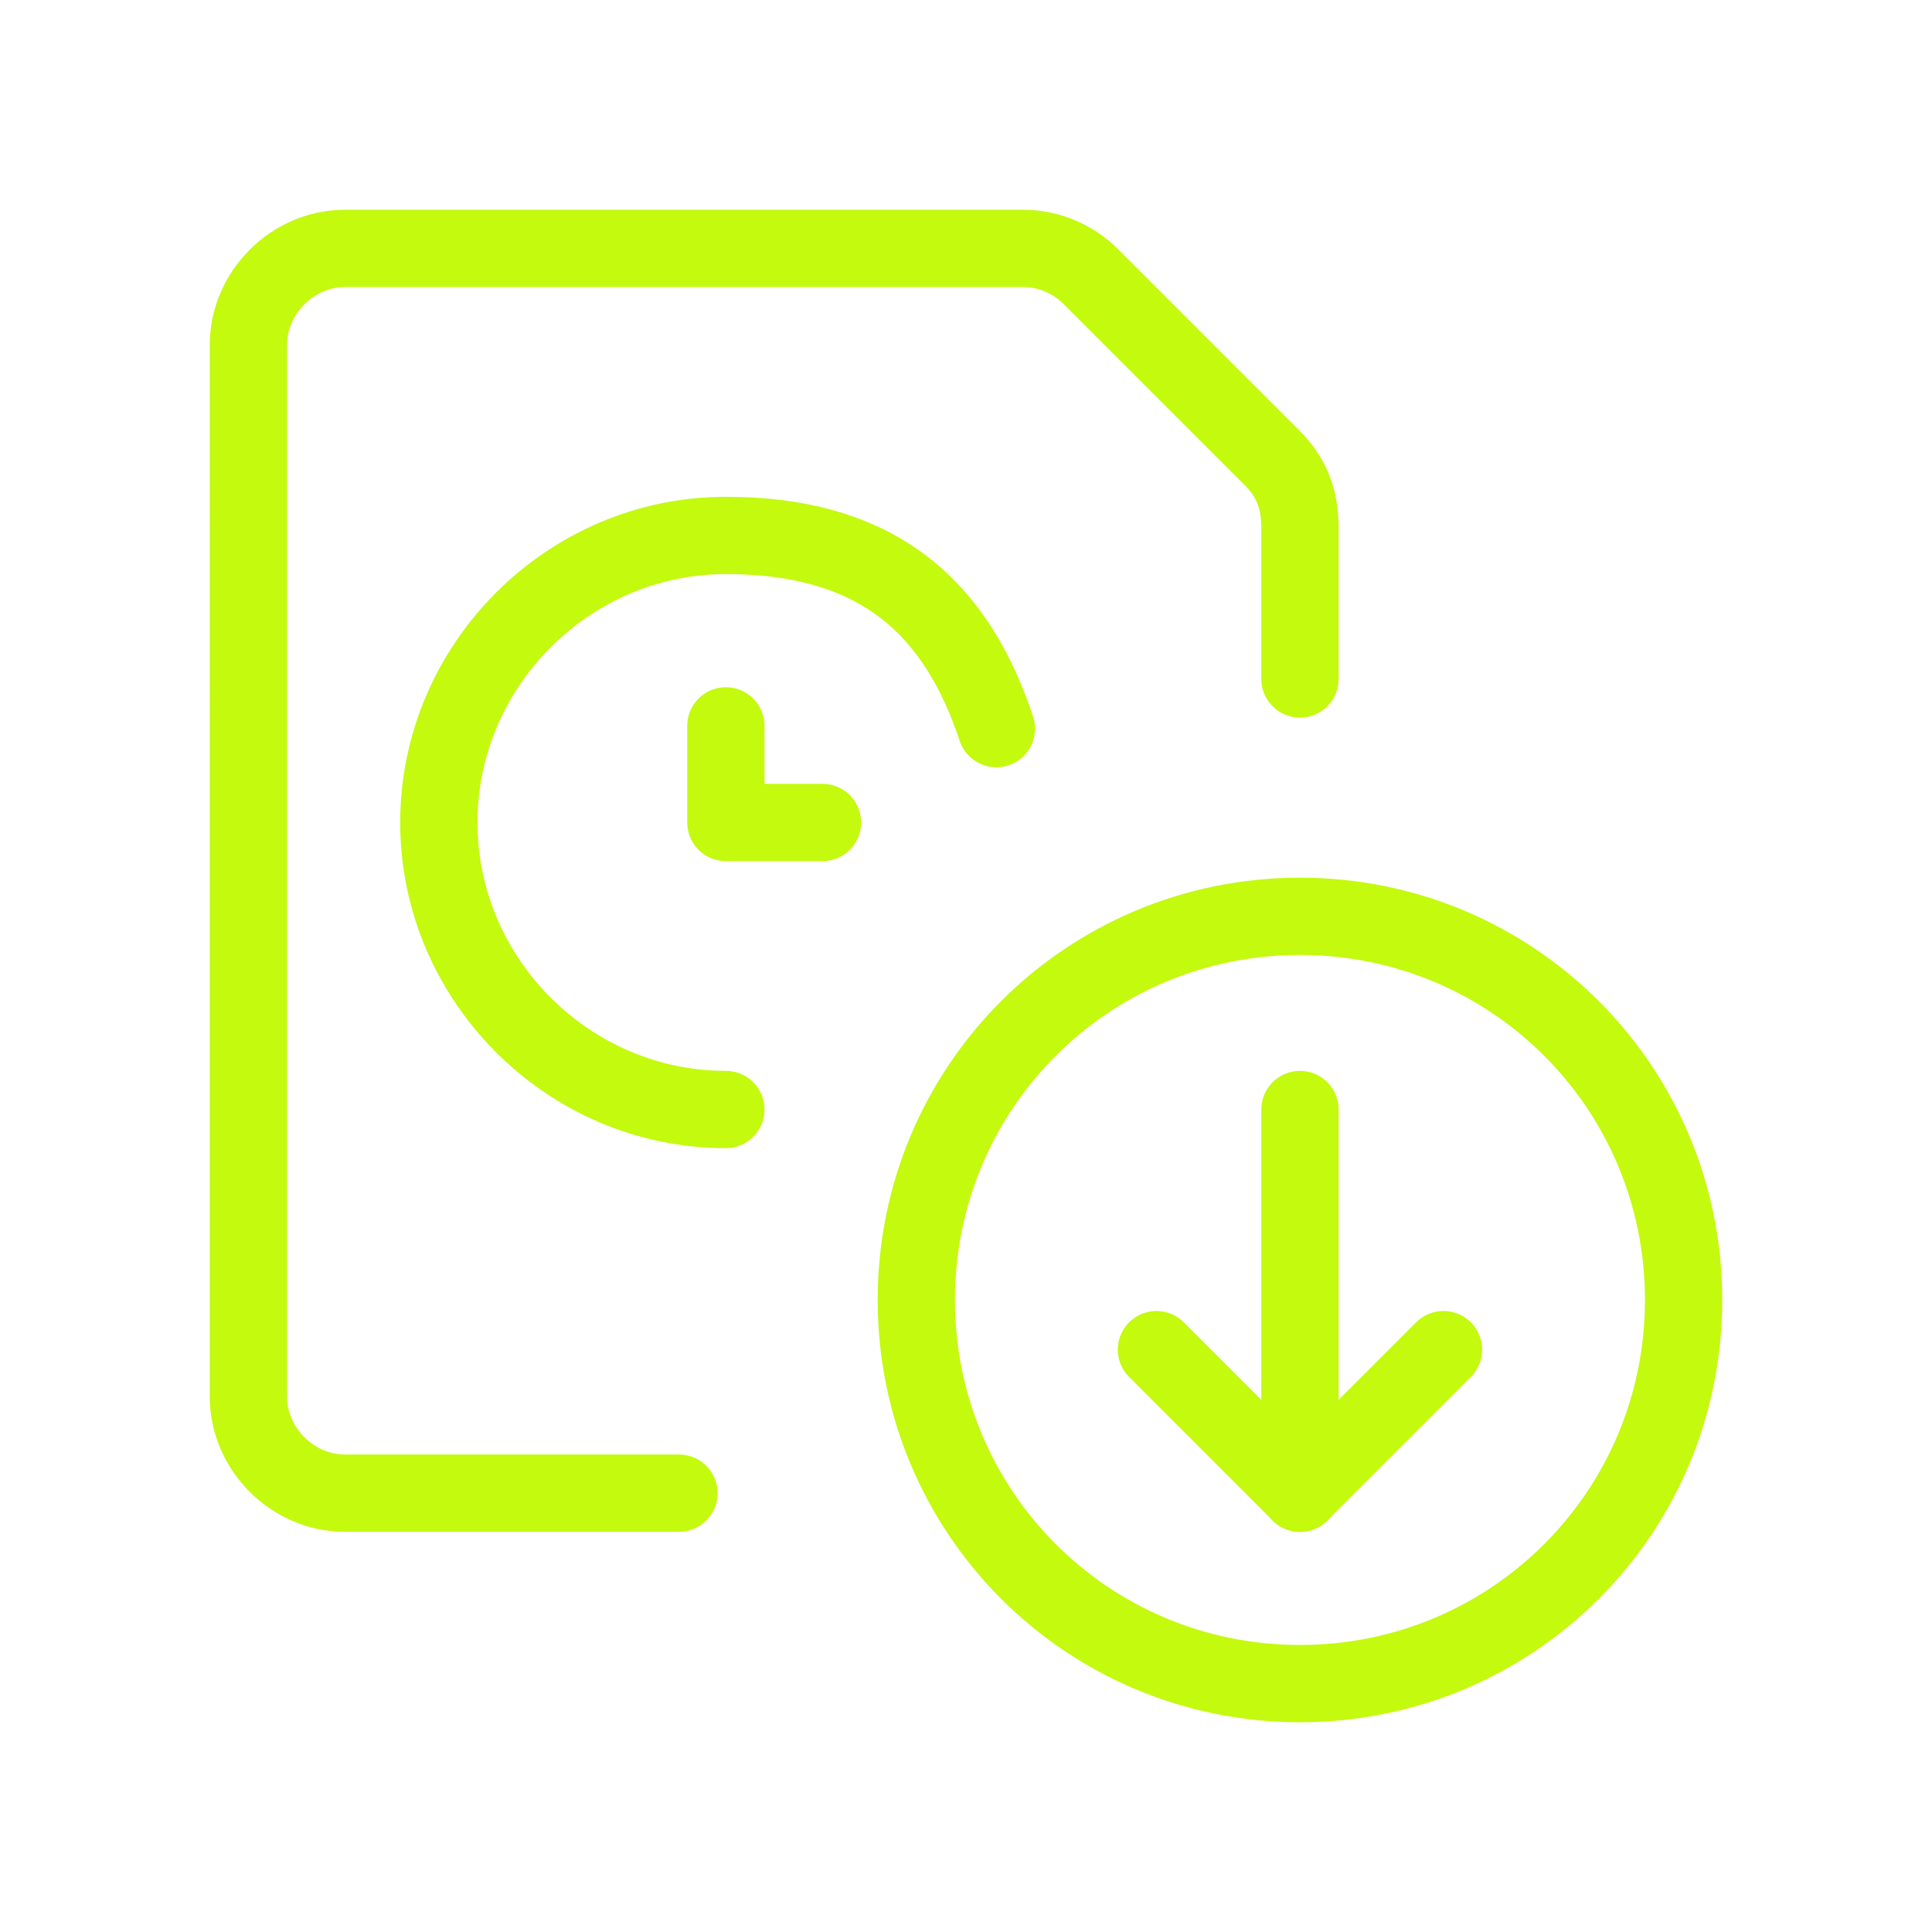
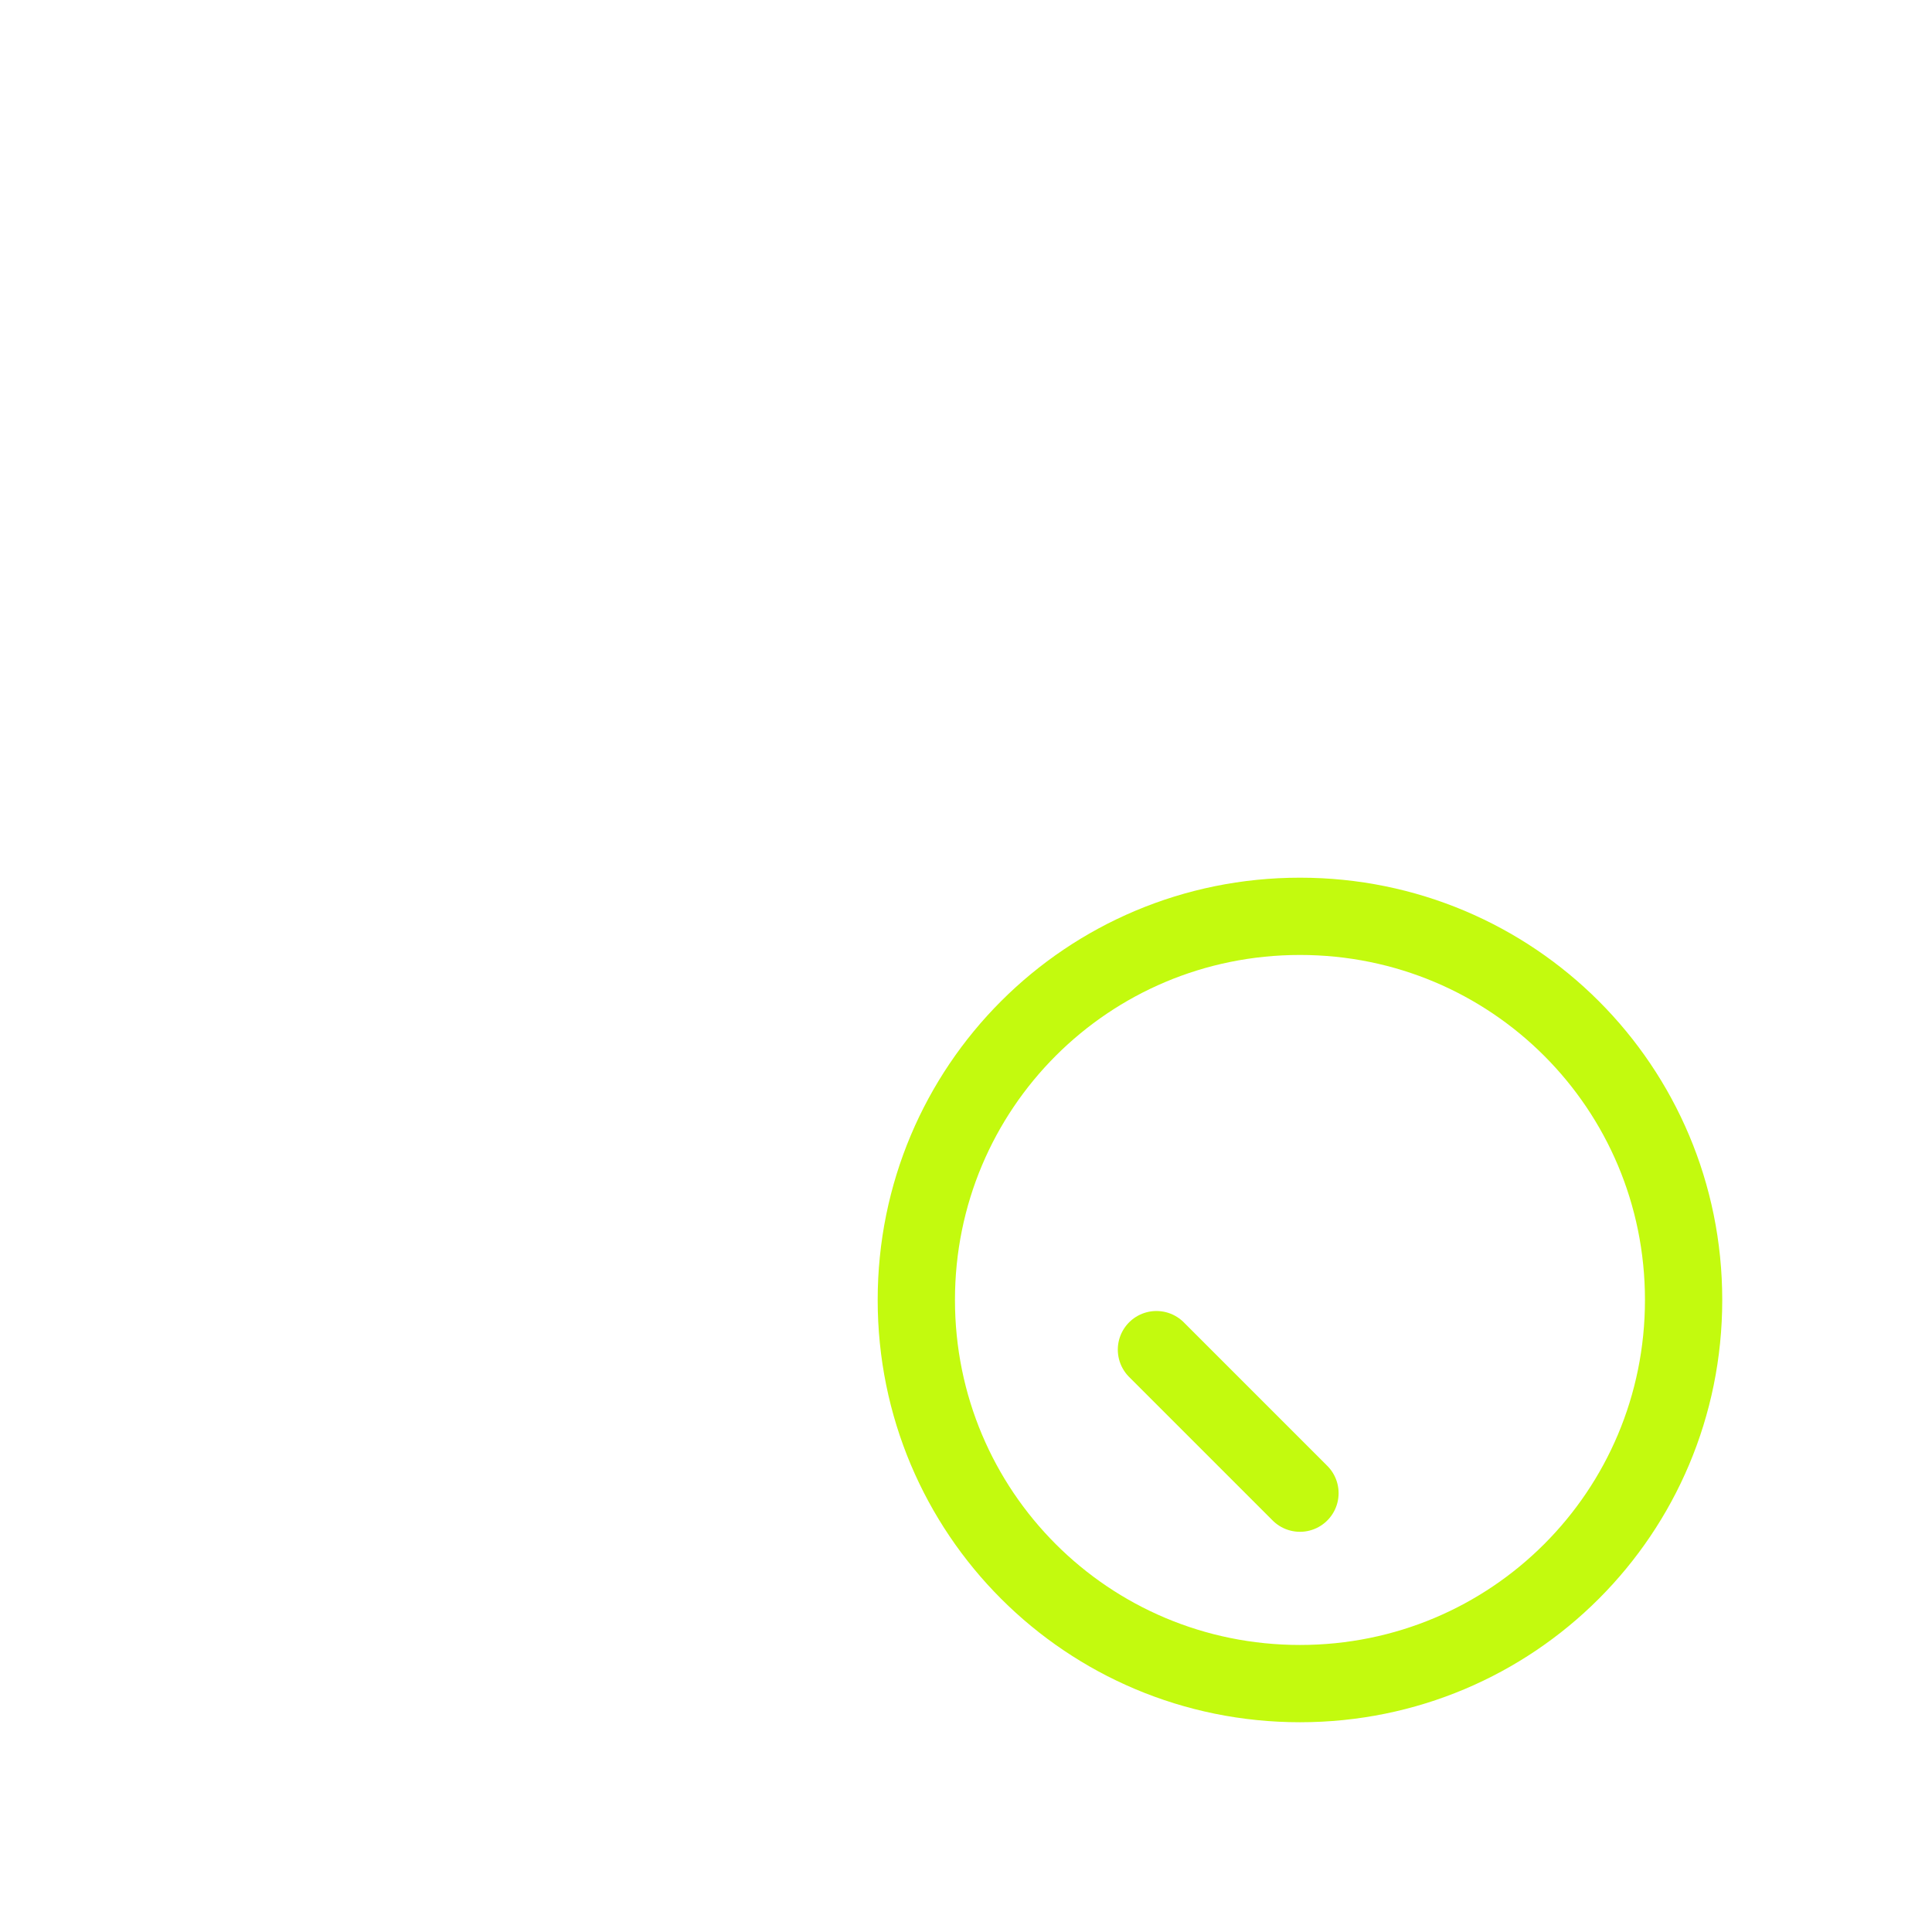
<svg xmlns="http://www.w3.org/2000/svg" id="Layer_1" data-name="Layer 1" viewBox="0 0 70 70">
  <defs>
    <style>
      .cls-1 {
        fill: none;
        stroke: #c3fa0e;
        stroke-linecap: round;
        stroke-linejoin: round;
        stroke-width: 2.8px;
      }
    </style>
  </defs>
  <path class="cls-1" d="M33.2,47.1c0,7.7,6.2,13.9,13.9,13.9s13.9-6.2,13.9-13.9-6.2-13.9-13.9-13.9-13.9,6.2-13.9,13.9Z" />
-   <path class="cls-1" d="M47.1,40.2v13.9" />
  <path class="cls-1" d="M47.1,54.1l-5.2-5.2" />
-   <path class="cls-1" d="M47.1,54.1l5.2-5.2" />
-   <path class="cls-1" d="M26.3,40.2c-5.7,0-10.4-4.7-10.4-10.4s4.7-10.4,10.4-10.4,8.4,2.8,9.8,7" />
-   <path class="cls-1" d="M29.8,29.8h-3.5v-3.5" />
-   <path class="cls-1" d="M24.6,54.1h-12.1c-1.9,0-3.5-1.6-3.5-3.5V12.5c0-1.9,1.6-3.5,3.5-3.5h24.6c.9,0,1.8.4,2.4,1l6.6,6.6c.7.7,1,1.5,1,2.5v5.5" />
</svg>